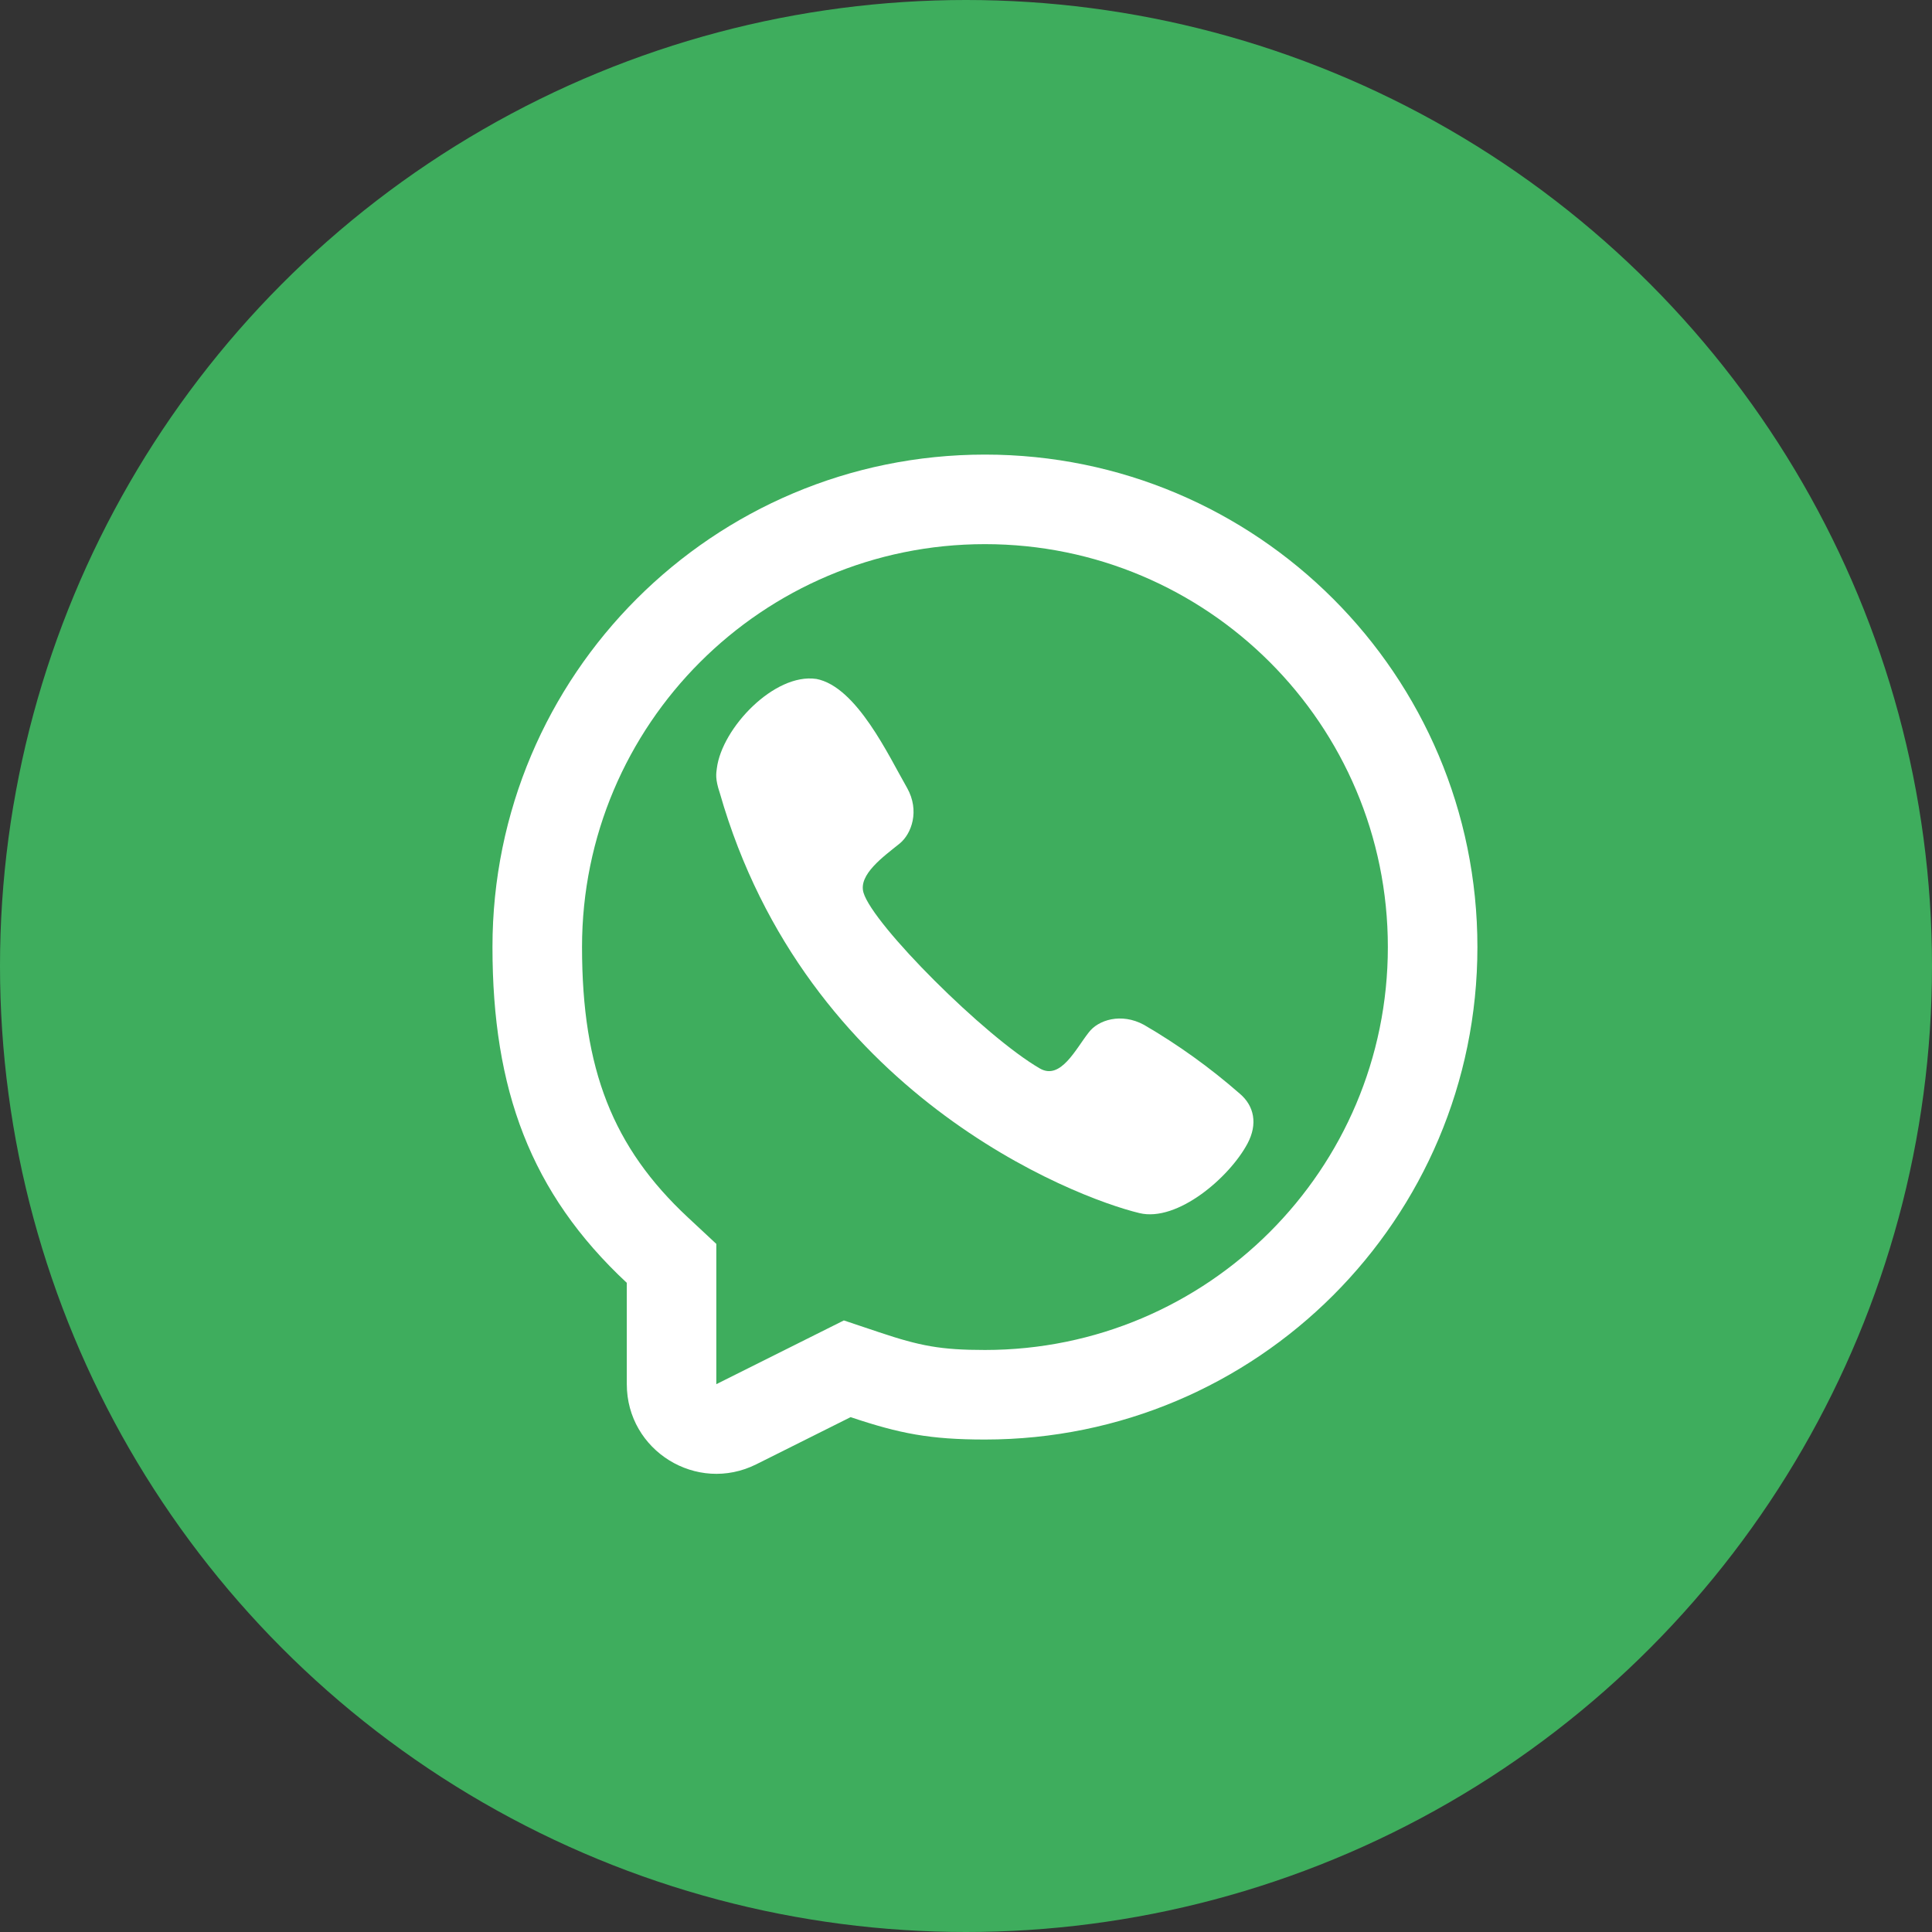
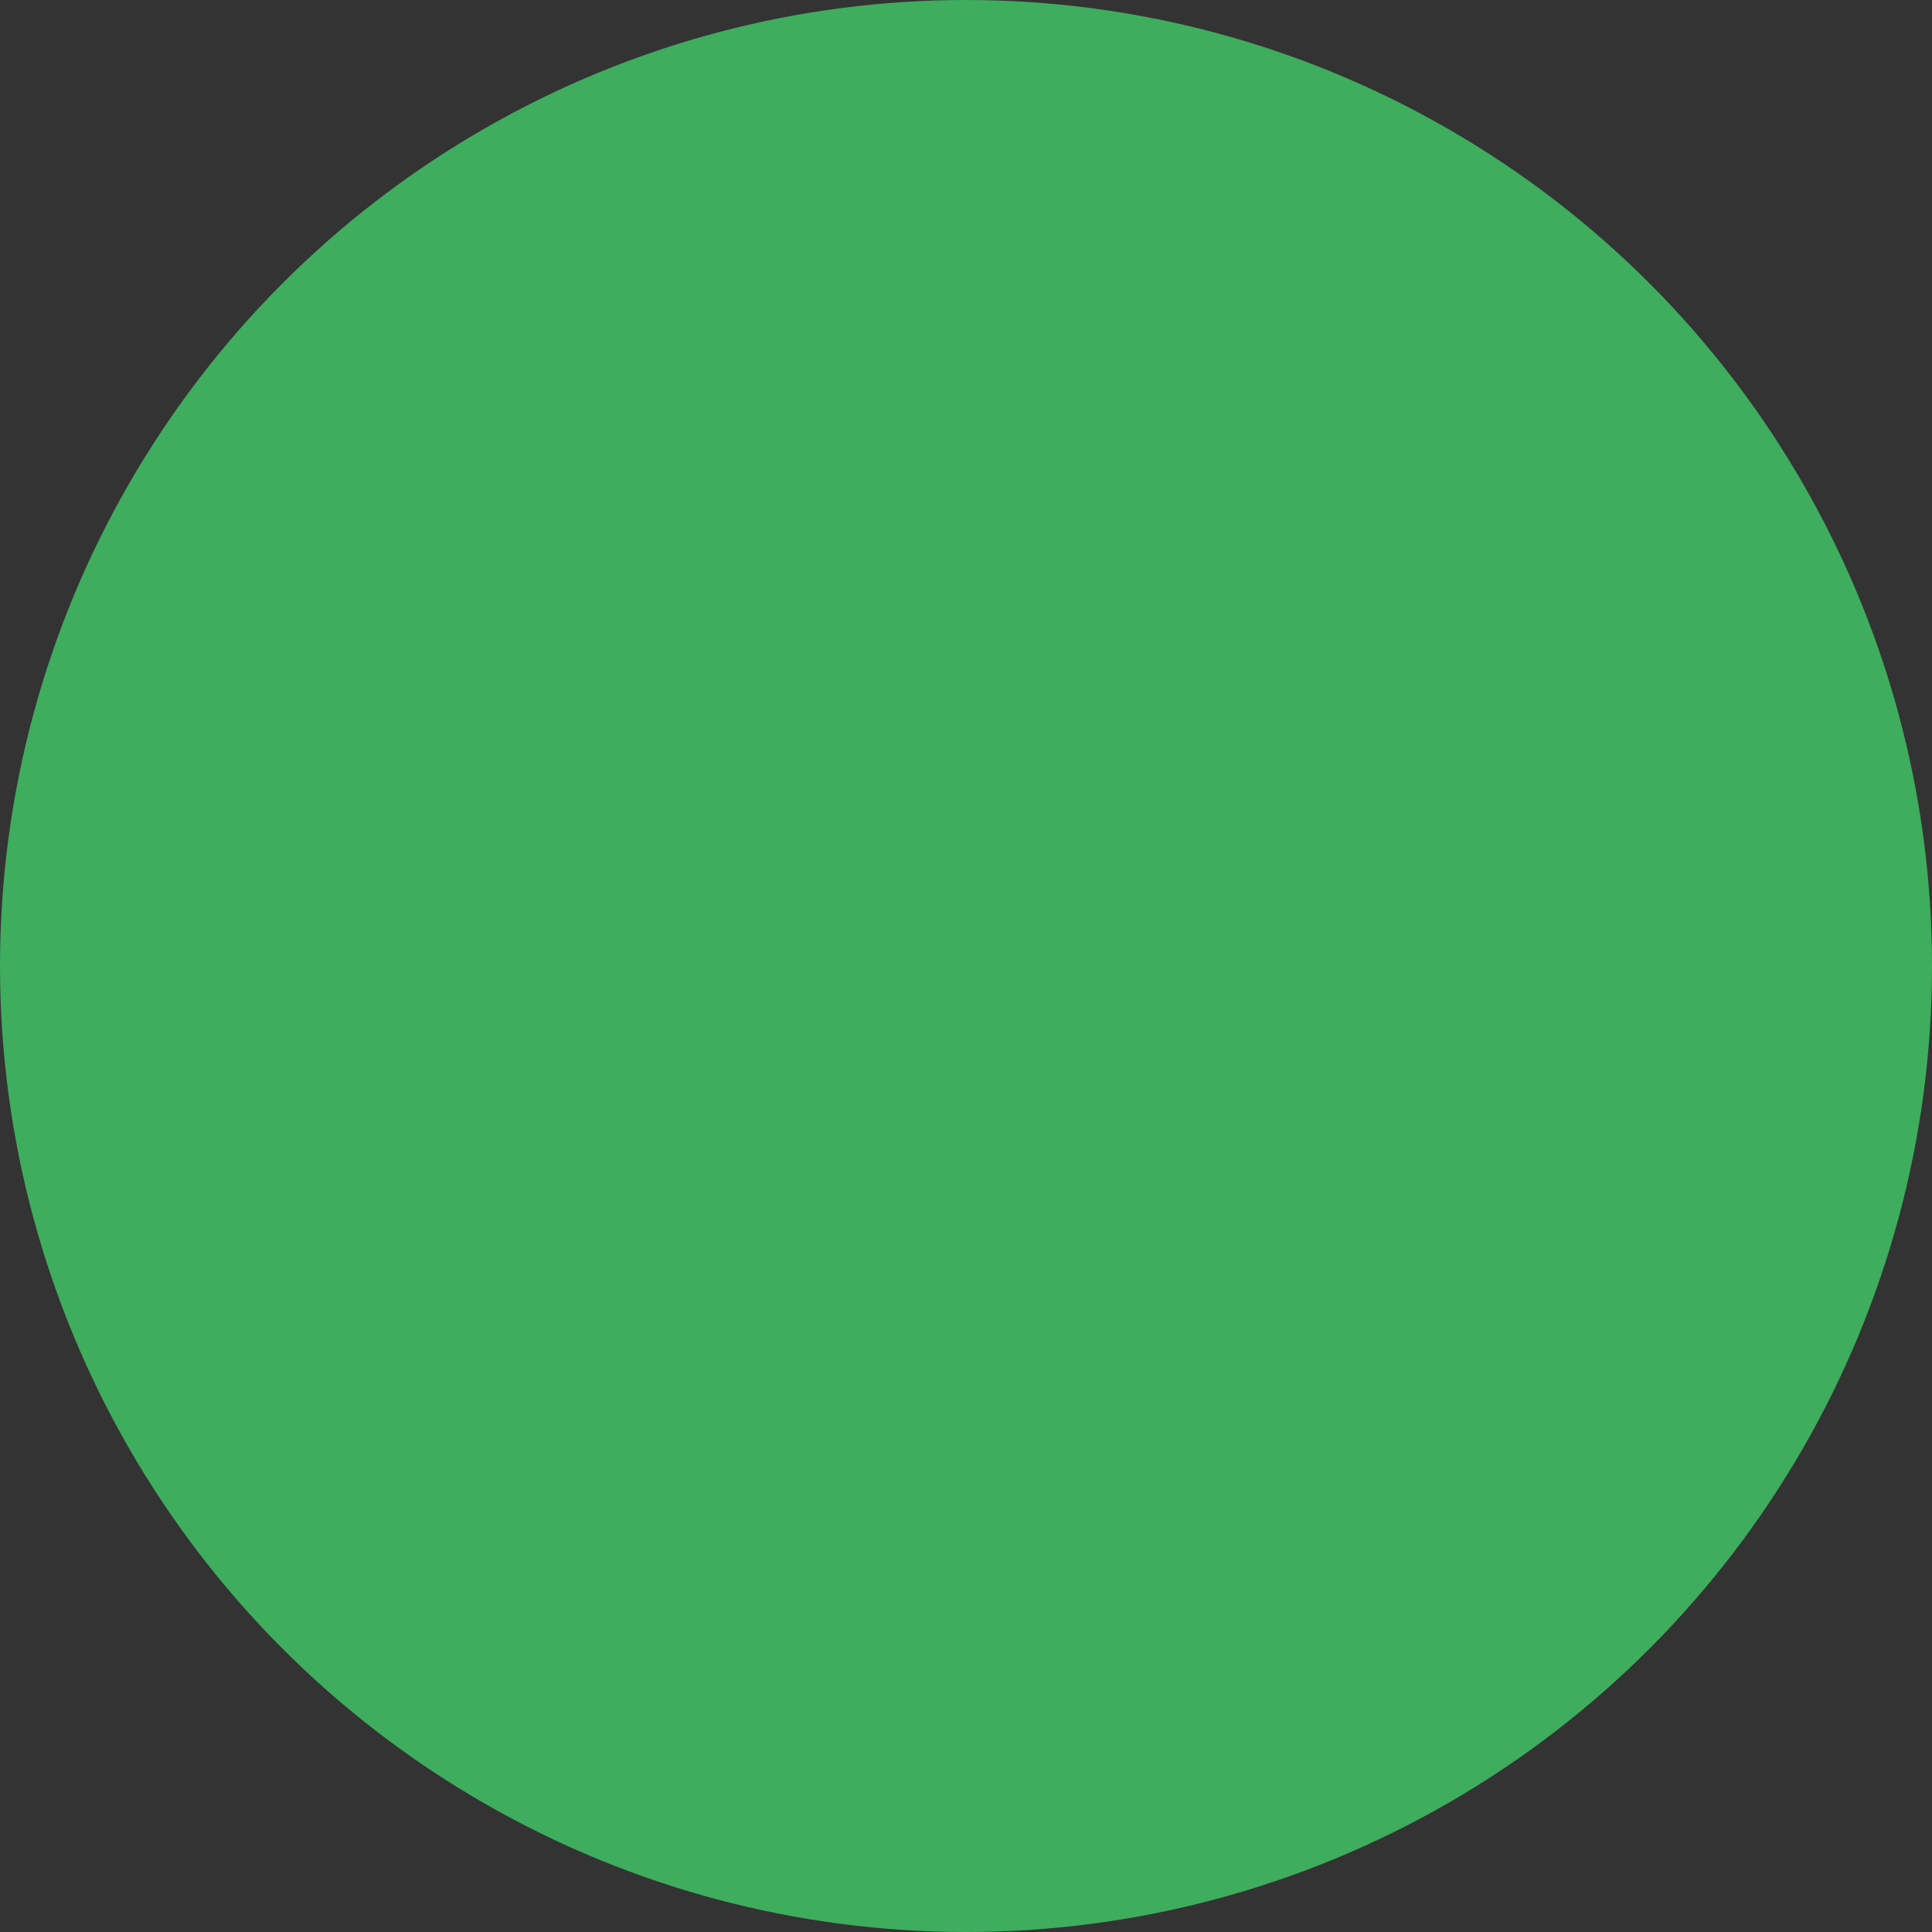
<svg xmlns="http://www.w3.org/2000/svg" width="51" height="51" viewBox="0 0 51 51" fill="none">
  <rect x="0" y="0" width="51" height="51" fill="#333333" stroke="none" />
  <circle cx="25.5" cy="25.5" r="25.5" fill="#3EAD5D" />
-   <path d="M18.923 20.281C19.058 19.213 20.446 17.761 21.547 17.922L21.546 17.921C22.618 18.124 23.466 19.97 23.945 20.799C24.284 21.401 24.064 22.011 23.748 22.268C23.321 22.612 22.654 23.087 22.794 23.563C23.043 24.41 25.997 27.365 27.45 28.205C28 28.523 28.399 27.684 28.74 27.254C28.987 26.924 29.598 26.727 30.198 27.053C31.095 27.575 31.94 28.182 32.722 28.866C33.112 29.192 33.203 29.674 32.933 30.183C32.457 31.081 31.079 32.264 30.079 32.023C28.333 31.604 21.27 28.866 19.001 20.933C18.874 20.558 18.906 20.416 18.923 20.281Z" fill="white" />
-   <path fill-rule="evenodd" clip-rule="evenodd" d="M26 38C24.554 38 23.754 37.845 22.454 37.409L19.966 38.653C18.395 39.439 16.546 38.296 16.546 36.539V33.864C14.001 31.491 13 28.754 13 25C13 17.82 18.82 12 26 12C33.18 12 39 17.82 39 25C39 32.18 33.18 38 26 38ZM18.909 32.836L18.157 32.135C16.18 30.291 15.364 28.23 15.364 25C15.364 19.126 20.126 14.364 26 14.364C31.874 14.364 36.636 19.126 36.636 25C36.636 30.874 31.874 35.636 26 35.636C24.835 35.636 24.289 35.531 23.206 35.168L22.276 34.856L18.909 36.539V32.836Z" fill="white" />
</svg>